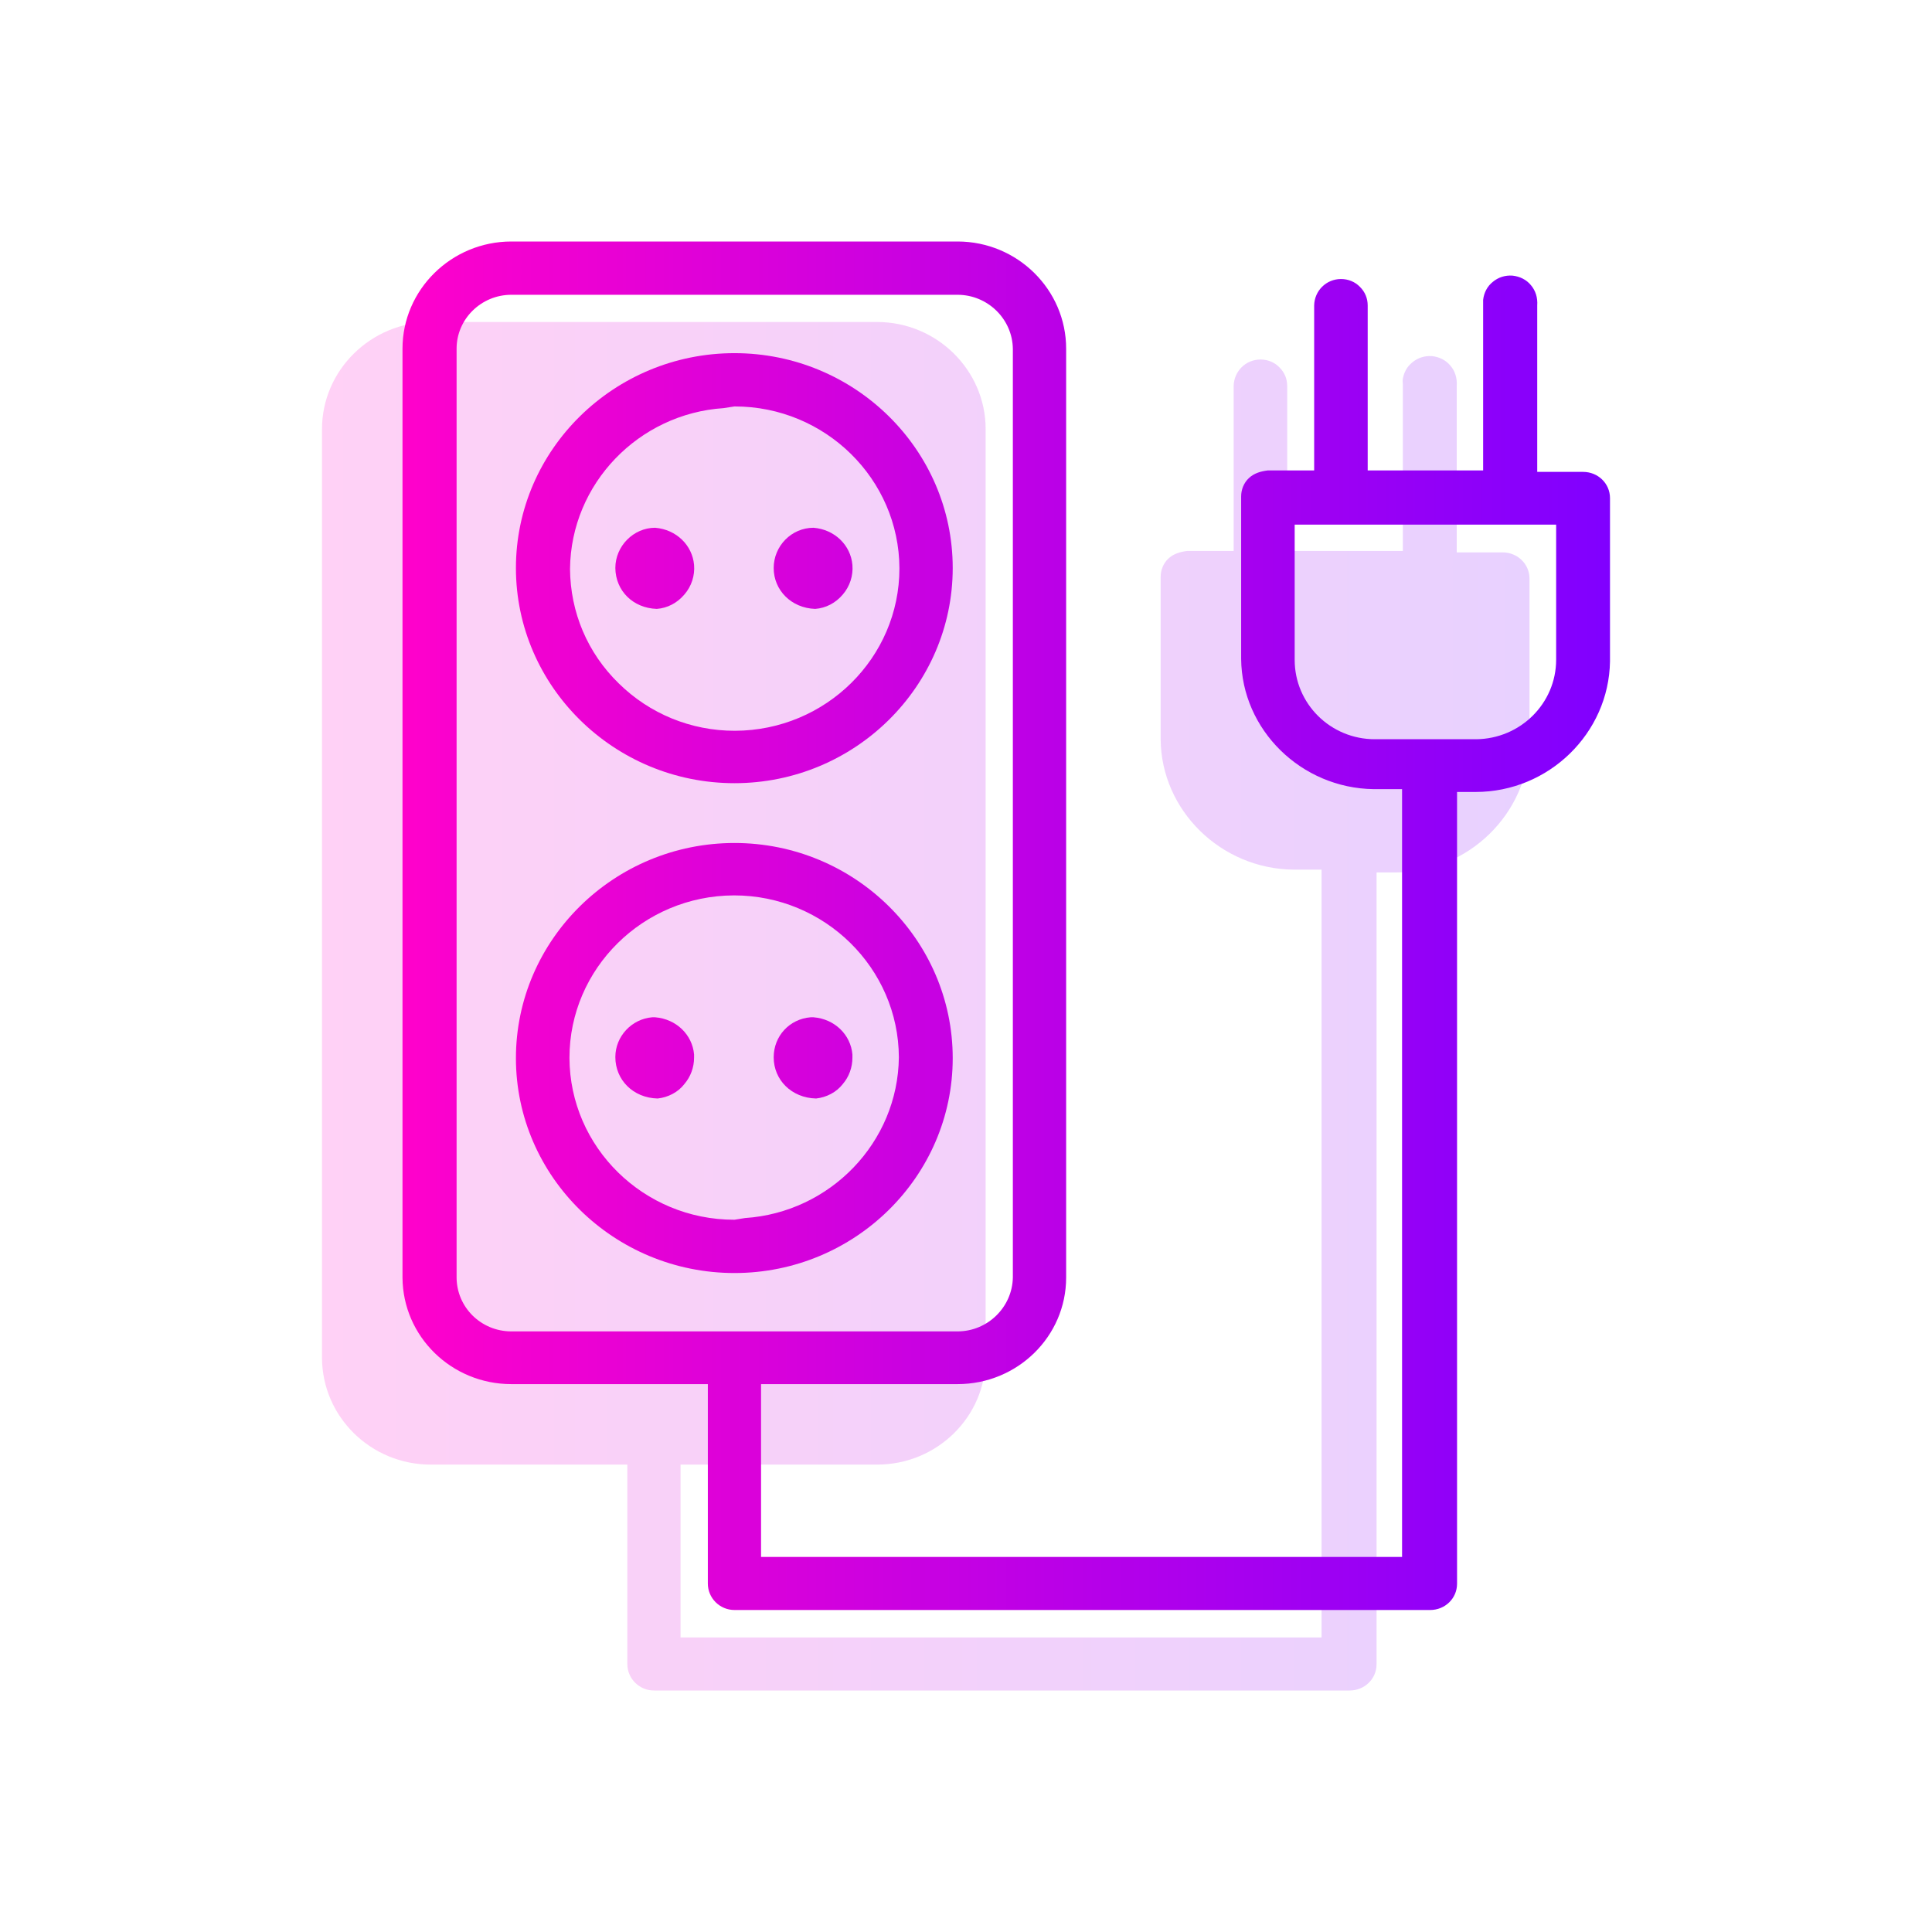
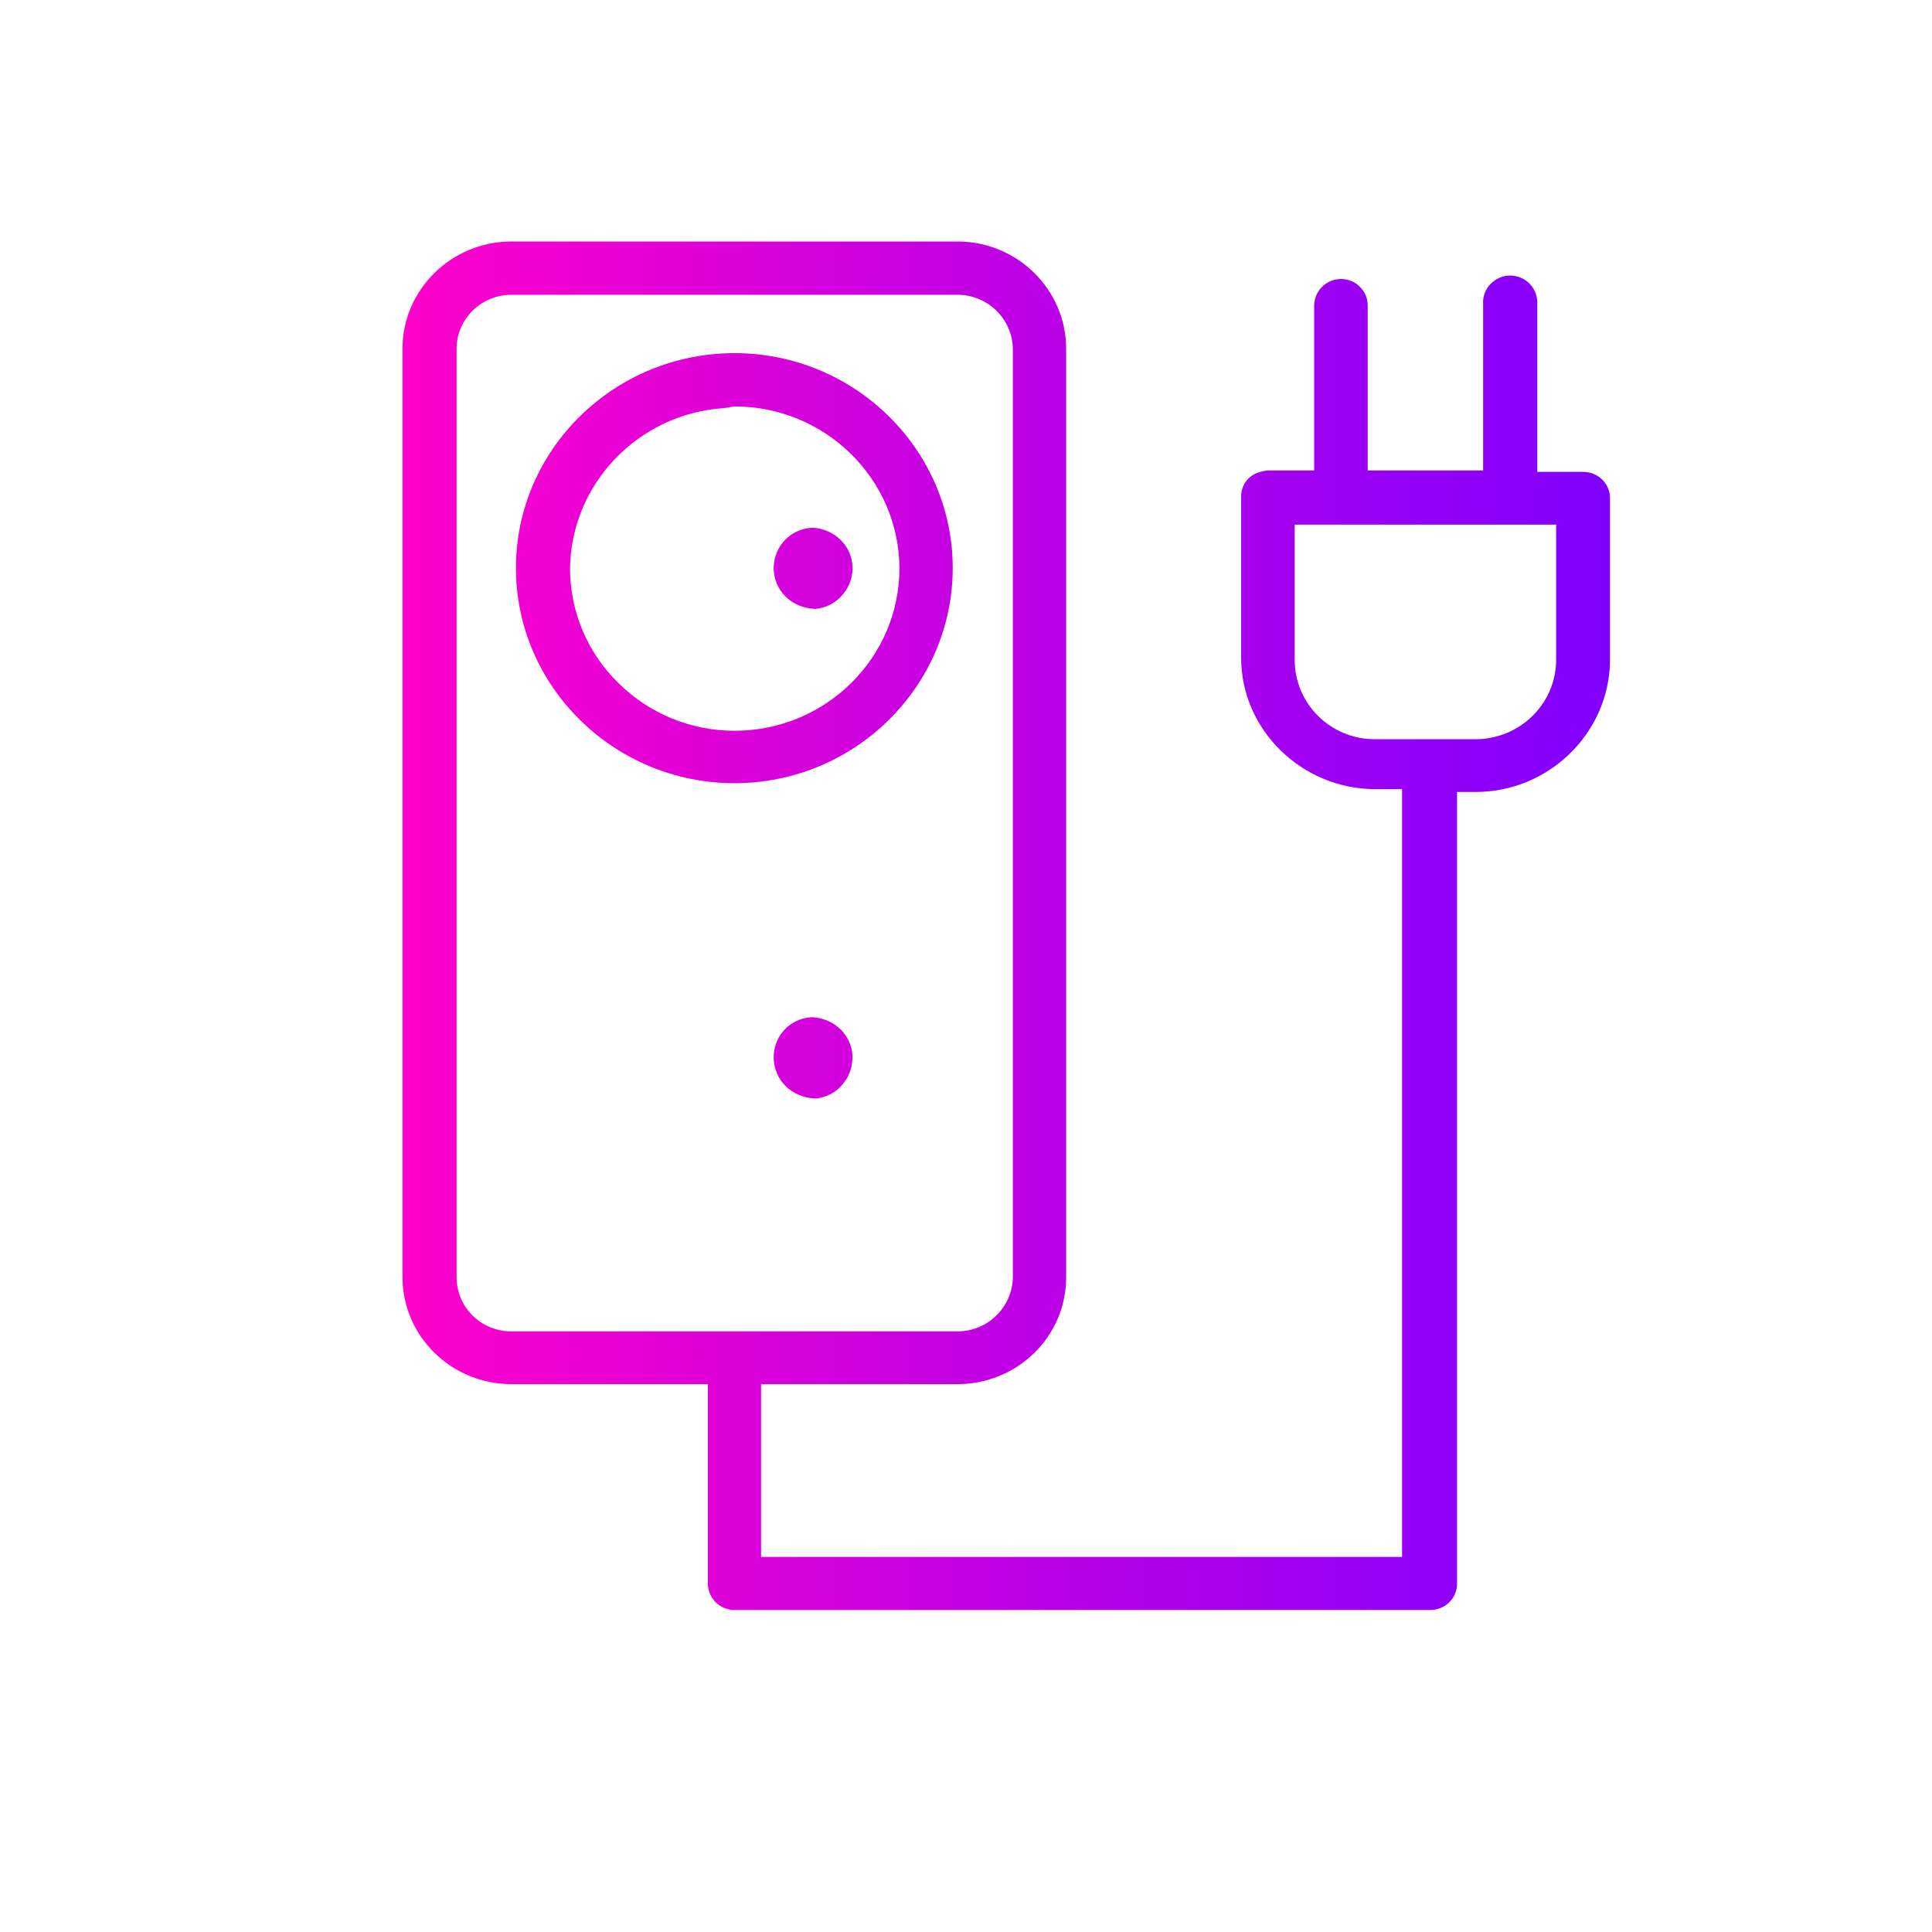
<svg xmlns="http://www.w3.org/2000/svg" width="24" height="24" viewBox="0 0 24 24" fill="none">
-   <path d="M19 7.188V9.216C18.986 10.109 18.239 10.838 17.331 10.838H17.1V20.674C17.1 20.856 16.951 21 16.766 21H8.124C7.942 21 7.793 20.853 7.793 20.671V18.194H5.352C4.608 18.194 4.004 17.602 4 16.87V5.331C4 4.599 4.608 4 5.352 4H10.895C11.639 4 12.244 4.599 12.244 5.331V16.87C12.244 17.602 11.639 18.194 10.895 18.194H8.454V20.341H16.417V10.803H16.065C15.165 10.792 14.425 10.067 14.418 9.184V7.167C14.418 7.083 14.45 6.999 14.514 6.939C14.578 6.879 14.659 6.855 14.748 6.844H15.325V4.795C15.328 4.613 15.474 4.466 15.659 4.466C15.748 4.466 15.834 4.501 15.894 4.564C15.958 4.627 15.99 4.708 15.99 4.795V6.844H17.427V4.785L17.424 4.725C17.434 4.638 17.474 4.557 17.545 4.501C17.612 4.445 17.698 4.417 17.79 4.424C17.879 4.434 17.961 4.473 18.018 4.543C18.075 4.61 18.103 4.697 18.096 4.795V6.862H18.666C18.851 6.862 19 7.006 19 7.188Z" fill="url(#paint0_linear_4_54)" fill-opacity="0.18" />
  <path d="M9.124 4.387C7.629 4.387 6.409 5.585 6.409 7.056C6.409 8.528 7.629 9.729 9.124 9.729C10.618 9.729 11.835 8.528 11.835 7.056C11.835 5.585 10.618 4.387 9.124 4.387ZM9.131 9.078H9.127C8.583 9.078 8.07 8.867 7.686 8.489C7.298 8.111 7.085 7.606 7.081 7.067C7.092 6.006 7.935 5.14 8.988 5.07L9.124 5.049H9.127C10.251 5.049 11.169 5.95 11.173 7.06C11.173 8.17 10.259 9.074 9.131 9.078Z" fill="url(#paint1_linear_4_54)" />
  <path d="M10.589 7.018C10.6 7.151 10.557 7.284 10.469 7.386C10.38 7.491 10.259 7.554 10.127 7.564C9.828 7.554 9.611 7.33 9.611 7.056C9.611 6.783 9.832 6.556 10.106 6.556C10.369 6.577 10.568 6.773 10.589 7.018Z" fill="url(#paint2_linear_4_54)" />
-   <path d="M9.124 10.472C7.629 10.472 6.409 11.673 6.409 13.145C6.409 14.616 7.629 15.814 9.124 15.814C10.618 15.814 11.835 14.616 11.835 13.145C11.835 11.673 10.618 10.472 9.124 10.472ZM9.255 15.131L9.124 15.152H9.12C7.996 15.152 7.078 14.252 7.074 13.141C7.074 12.031 7.989 11.127 9.116 11.123H9.12C10.244 11.123 11.162 12.027 11.166 13.134C11.155 14.192 10.312 15.061 9.255 15.131Z" fill="url(#paint3_linear_4_54)" />
  <path d="M19.666 5.862H19.096V3.795C19.103 3.697 19.075 3.61 19.018 3.543C18.961 3.473 18.879 3.434 18.79 3.424C18.698 3.417 18.612 3.445 18.545 3.501C18.474 3.557 18.434 3.638 18.424 3.725V5.844H16.99V3.795C16.99 3.708 16.958 3.627 16.894 3.564C16.834 3.501 16.748 3.466 16.659 3.466C16.474 3.466 16.328 3.613 16.325 3.795V5.844H15.748C15.659 5.855 15.578 5.879 15.514 5.939C15.45 5.999 15.418 6.083 15.418 6.167V8.184C15.425 9.067 16.165 9.792 17.065 9.803H17.417V19.341H9.454V17.194H11.895C12.639 17.194 13.244 16.602 13.244 15.87V4.331C13.244 3.599 12.639 3 11.895 3H6.352C5.608 3 5 3.599 5 4.331V15.87C5.004 16.602 5.608 17.194 6.352 17.194H8.793V19.671C8.793 19.853 8.942 20 9.124 20H17.766C17.951 20 18.1 19.856 18.1 19.674V9.838H18.331C19.239 9.838 19.986 9.109 20 8.216V6.188C20 6.006 19.851 5.862 19.666 5.862ZM6.352 16.539C5.975 16.539 5.672 16.238 5.672 15.867V4.331C5.672 3.963 5.978 3.662 6.352 3.662H11.895C12.269 3.662 12.578 3.963 12.582 4.335V15.87C12.575 16.238 12.269 16.539 11.895 16.539H6.352ZM19.331 8.195C19.331 8.738 18.886 9.179 18.335 9.183H17.079C16.527 9.183 16.083 8.741 16.083 8.198V6.517H19.331V8.195Z" fill="url(#paint4_linear_4_54)" />
  <path d="M10.589 13.099V13.138C10.589 13.26 10.547 13.376 10.469 13.467C10.39 13.569 10.266 13.632 10.138 13.646C9.832 13.639 9.611 13.414 9.611 13.134C9.611 12.871 9.807 12.658 10.07 12.637H10.106C10.369 12.658 10.568 12.854 10.589 13.099Z" fill="url(#paint5_linear_4_54)" />
-   <path d="M8.622 13.099V13.138C8.622 13.26 8.579 13.376 8.501 13.467C8.423 13.569 8.298 13.632 8.17 13.646C7.864 13.639 7.644 13.414 7.644 13.131C7.644 12.875 7.846 12.658 8.102 12.637H8.138C8.401 12.658 8.601 12.854 8.622 13.099Z" fill="url(#paint6_linear_4_54)" />
-   <path d="M8.622 7.018C8.633 7.151 8.59 7.284 8.501 7.386C8.412 7.491 8.291 7.554 8.159 7.564C7.861 7.554 7.647 7.337 7.644 7.056C7.644 6.783 7.871 6.556 8.138 6.556C8.401 6.577 8.601 6.773 8.622 7.018Z" fill="url(#paint7_linear_4_54)" />
  <defs>
    <linearGradient id="paint0_linear_4_54" x1="4" y1="12.5" x2="19" y2="12.5" gradientUnits="userSpaceOnUse">
      <stop stop-color="#FF01CB" />
      <stop offset="1" stop-color="#8000FF" />
    </linearGradient>
    <linearGradient id="paint1_linear_4_54" x1="5" y1="11.5" x2="20" y2="11.5" gradientUnits="userSpaceOnUse">
      <stop stop-color="#FF01CB" />
      <stop offset="1" stop-color="#8000FF" />
    </linearGradient>
    <linearGradient id="paint2_linear_4_54" x1="5" y1="11.5" x2="20" y2="11.5" gradientUnits="userSpaceOnUse">
      <stop stop-color="#FF01CB" />
      <stop offset="1" stop-color="#8000FF" />
    </linearGradient>
    <linearGradient id="paint3_linear_4_54" x1="5" y1="11.5" x2="20" y2="11.5" gradientUnits="userSpaceOnUse">
      <stop stop-color="#FF01CB" />
      <stop offset="1" stop-color="#8000FF" />
    </linearGradient>
    <linearGradient id="paint4_linear_4_54" x1="5" y1="11.5" x2="20" y2="11.5" gradientUnits="userSpaceOnUse">
      <stop stop-color="#FF01CB" />
      <stop offset="1" stop-color="#8000FF" />
    </linearGradient>
    <linearGradient id="paint5_linear_4_54" x1="5" y1="11.5" x2="20" y2="11.5" gradientUnits="userSpaceOnUse">
      <stop stop-color="#FF01CB" />
      <stop offset="1" stop-color="#8000FF" />
    </linearGradient>
    <linearGradient id="paint6_linear_4_54" x1="5" y1="11.5" x2="20" y2="11.5" gradientUnits="userSpaceOnUse">
      <stop stop-color="#FF01CB" />
      <stop offset="1" stop-color="#8000FF" />
    </linearGradient>
    <linearGradient id="paint7_linear_4_54" x1="5" y1="11.5" x2="20" y2="11.5" gradientUnits="userSpaceOnUse">
      <stop stop-color="#FF01CB" />
      <stop offset="1" stop-color="#8000FF" />
    </linearGradient>
  </defs>
</svg>